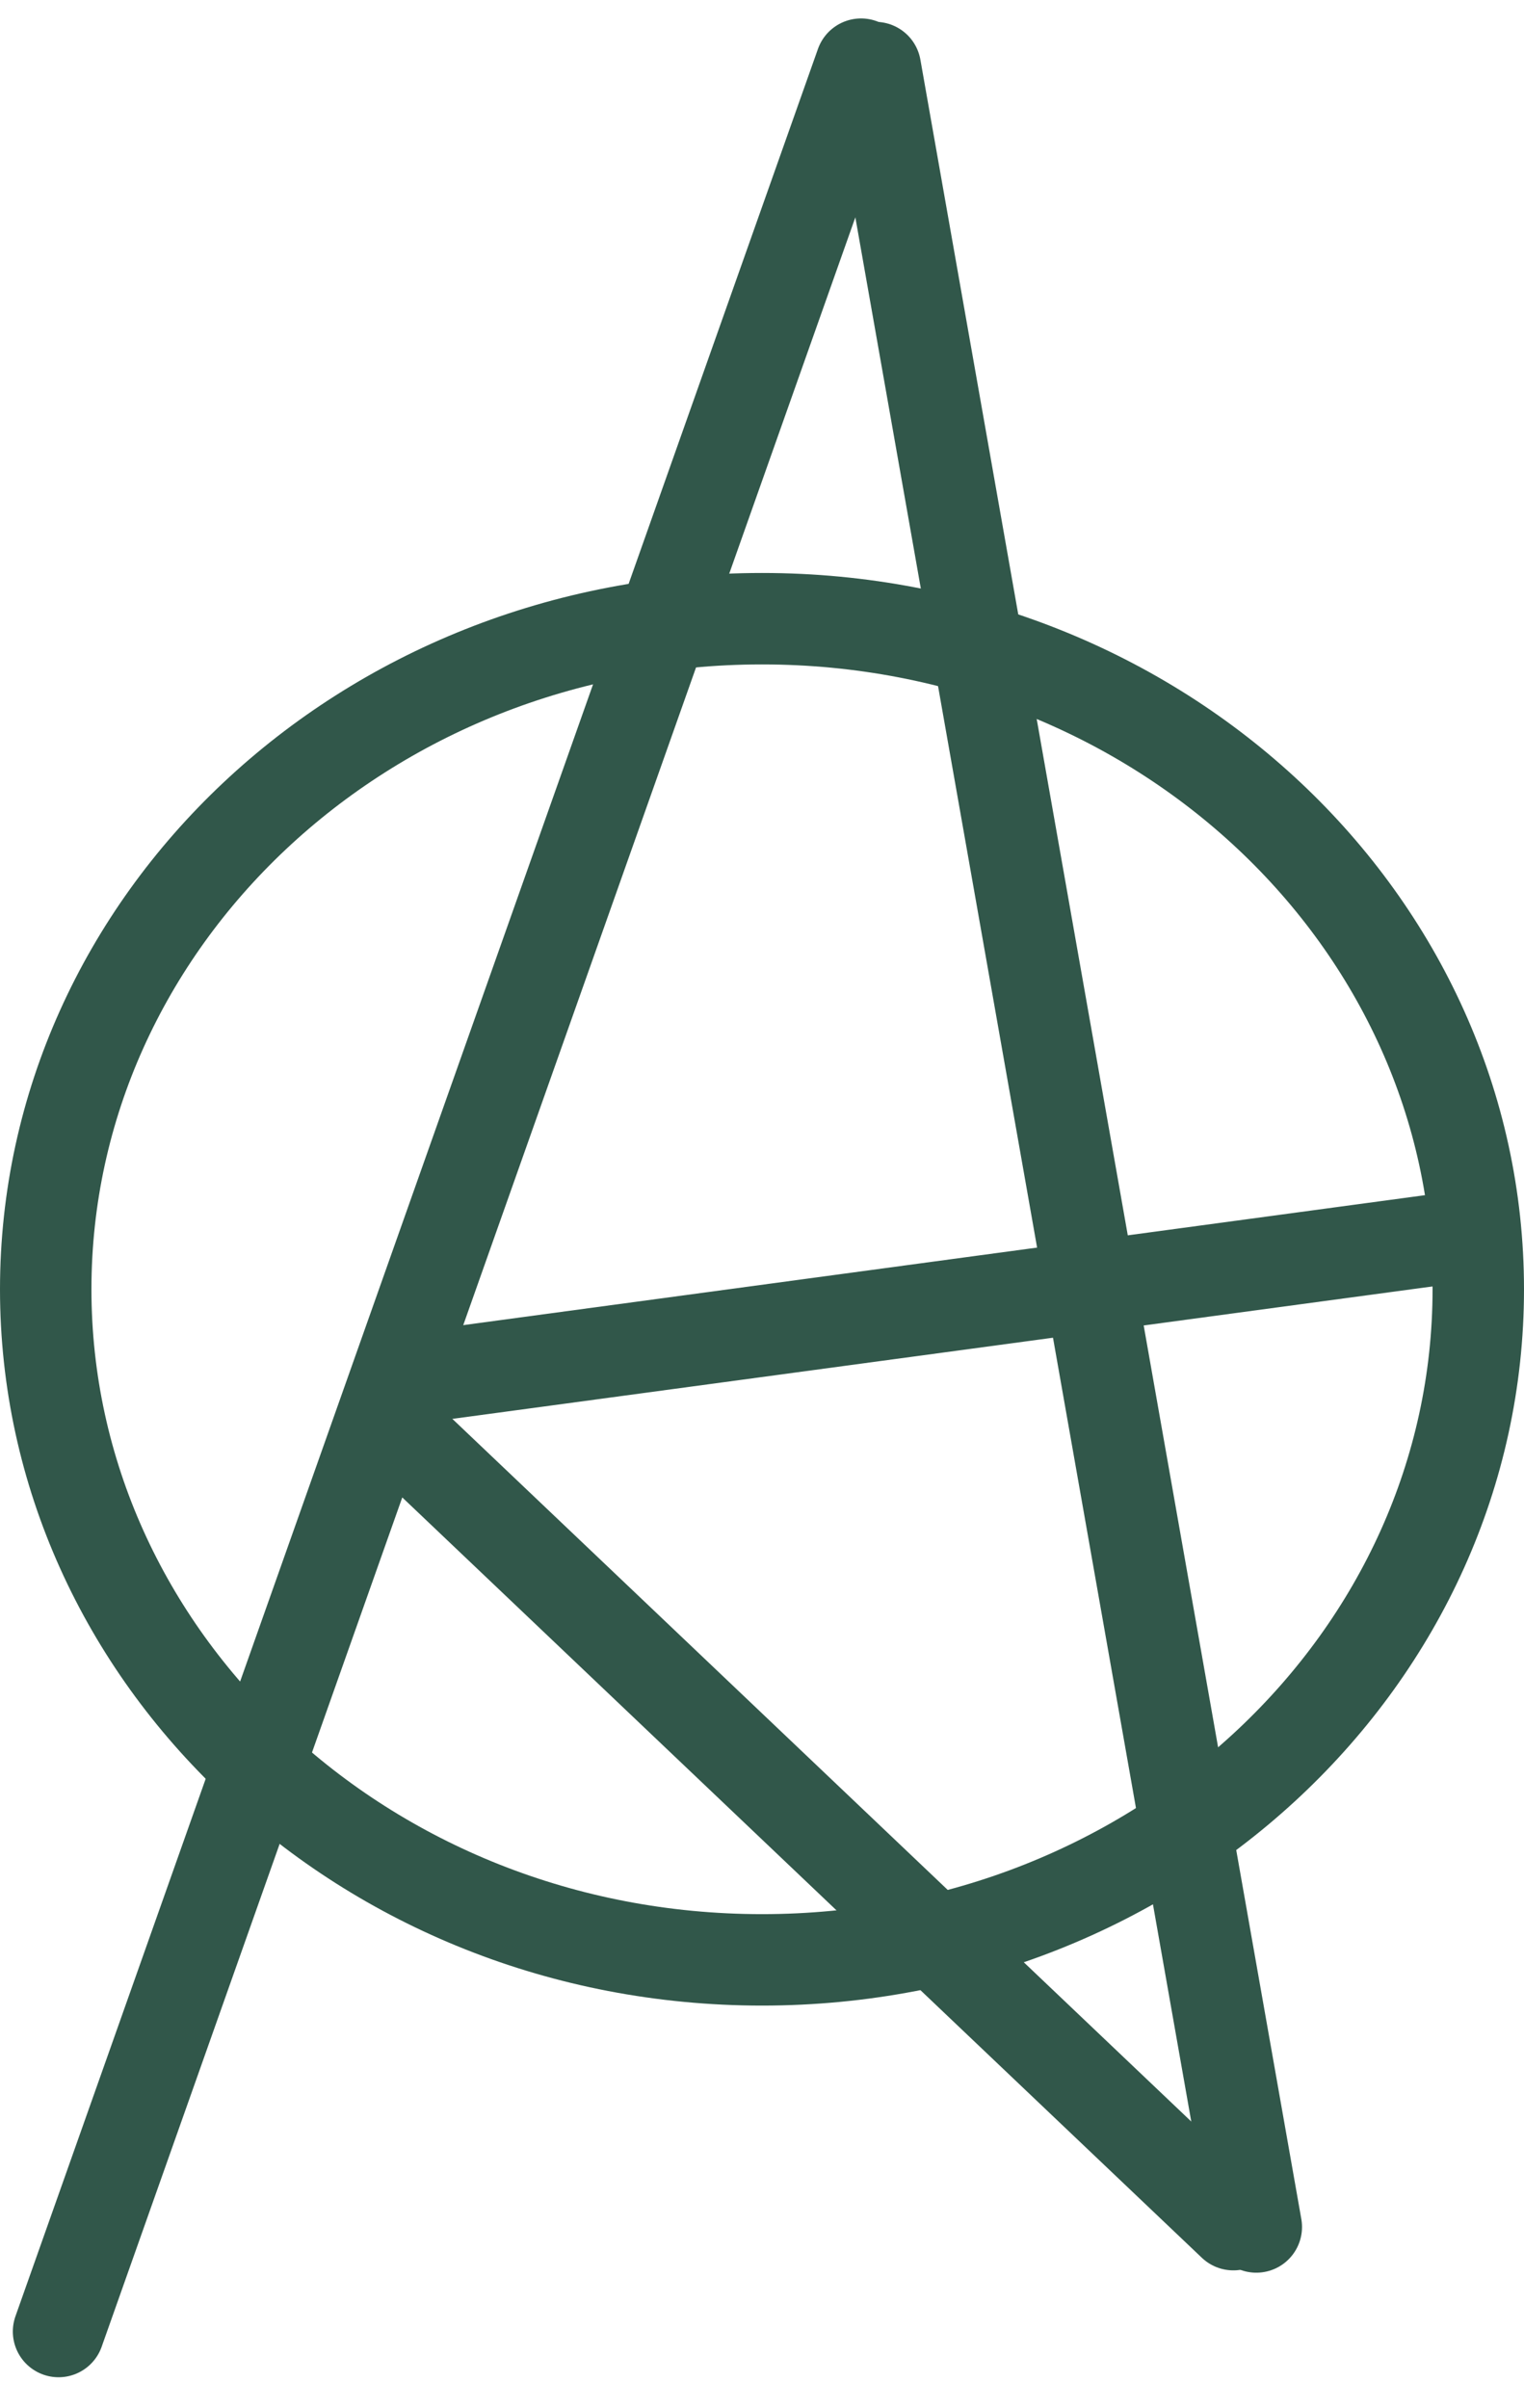
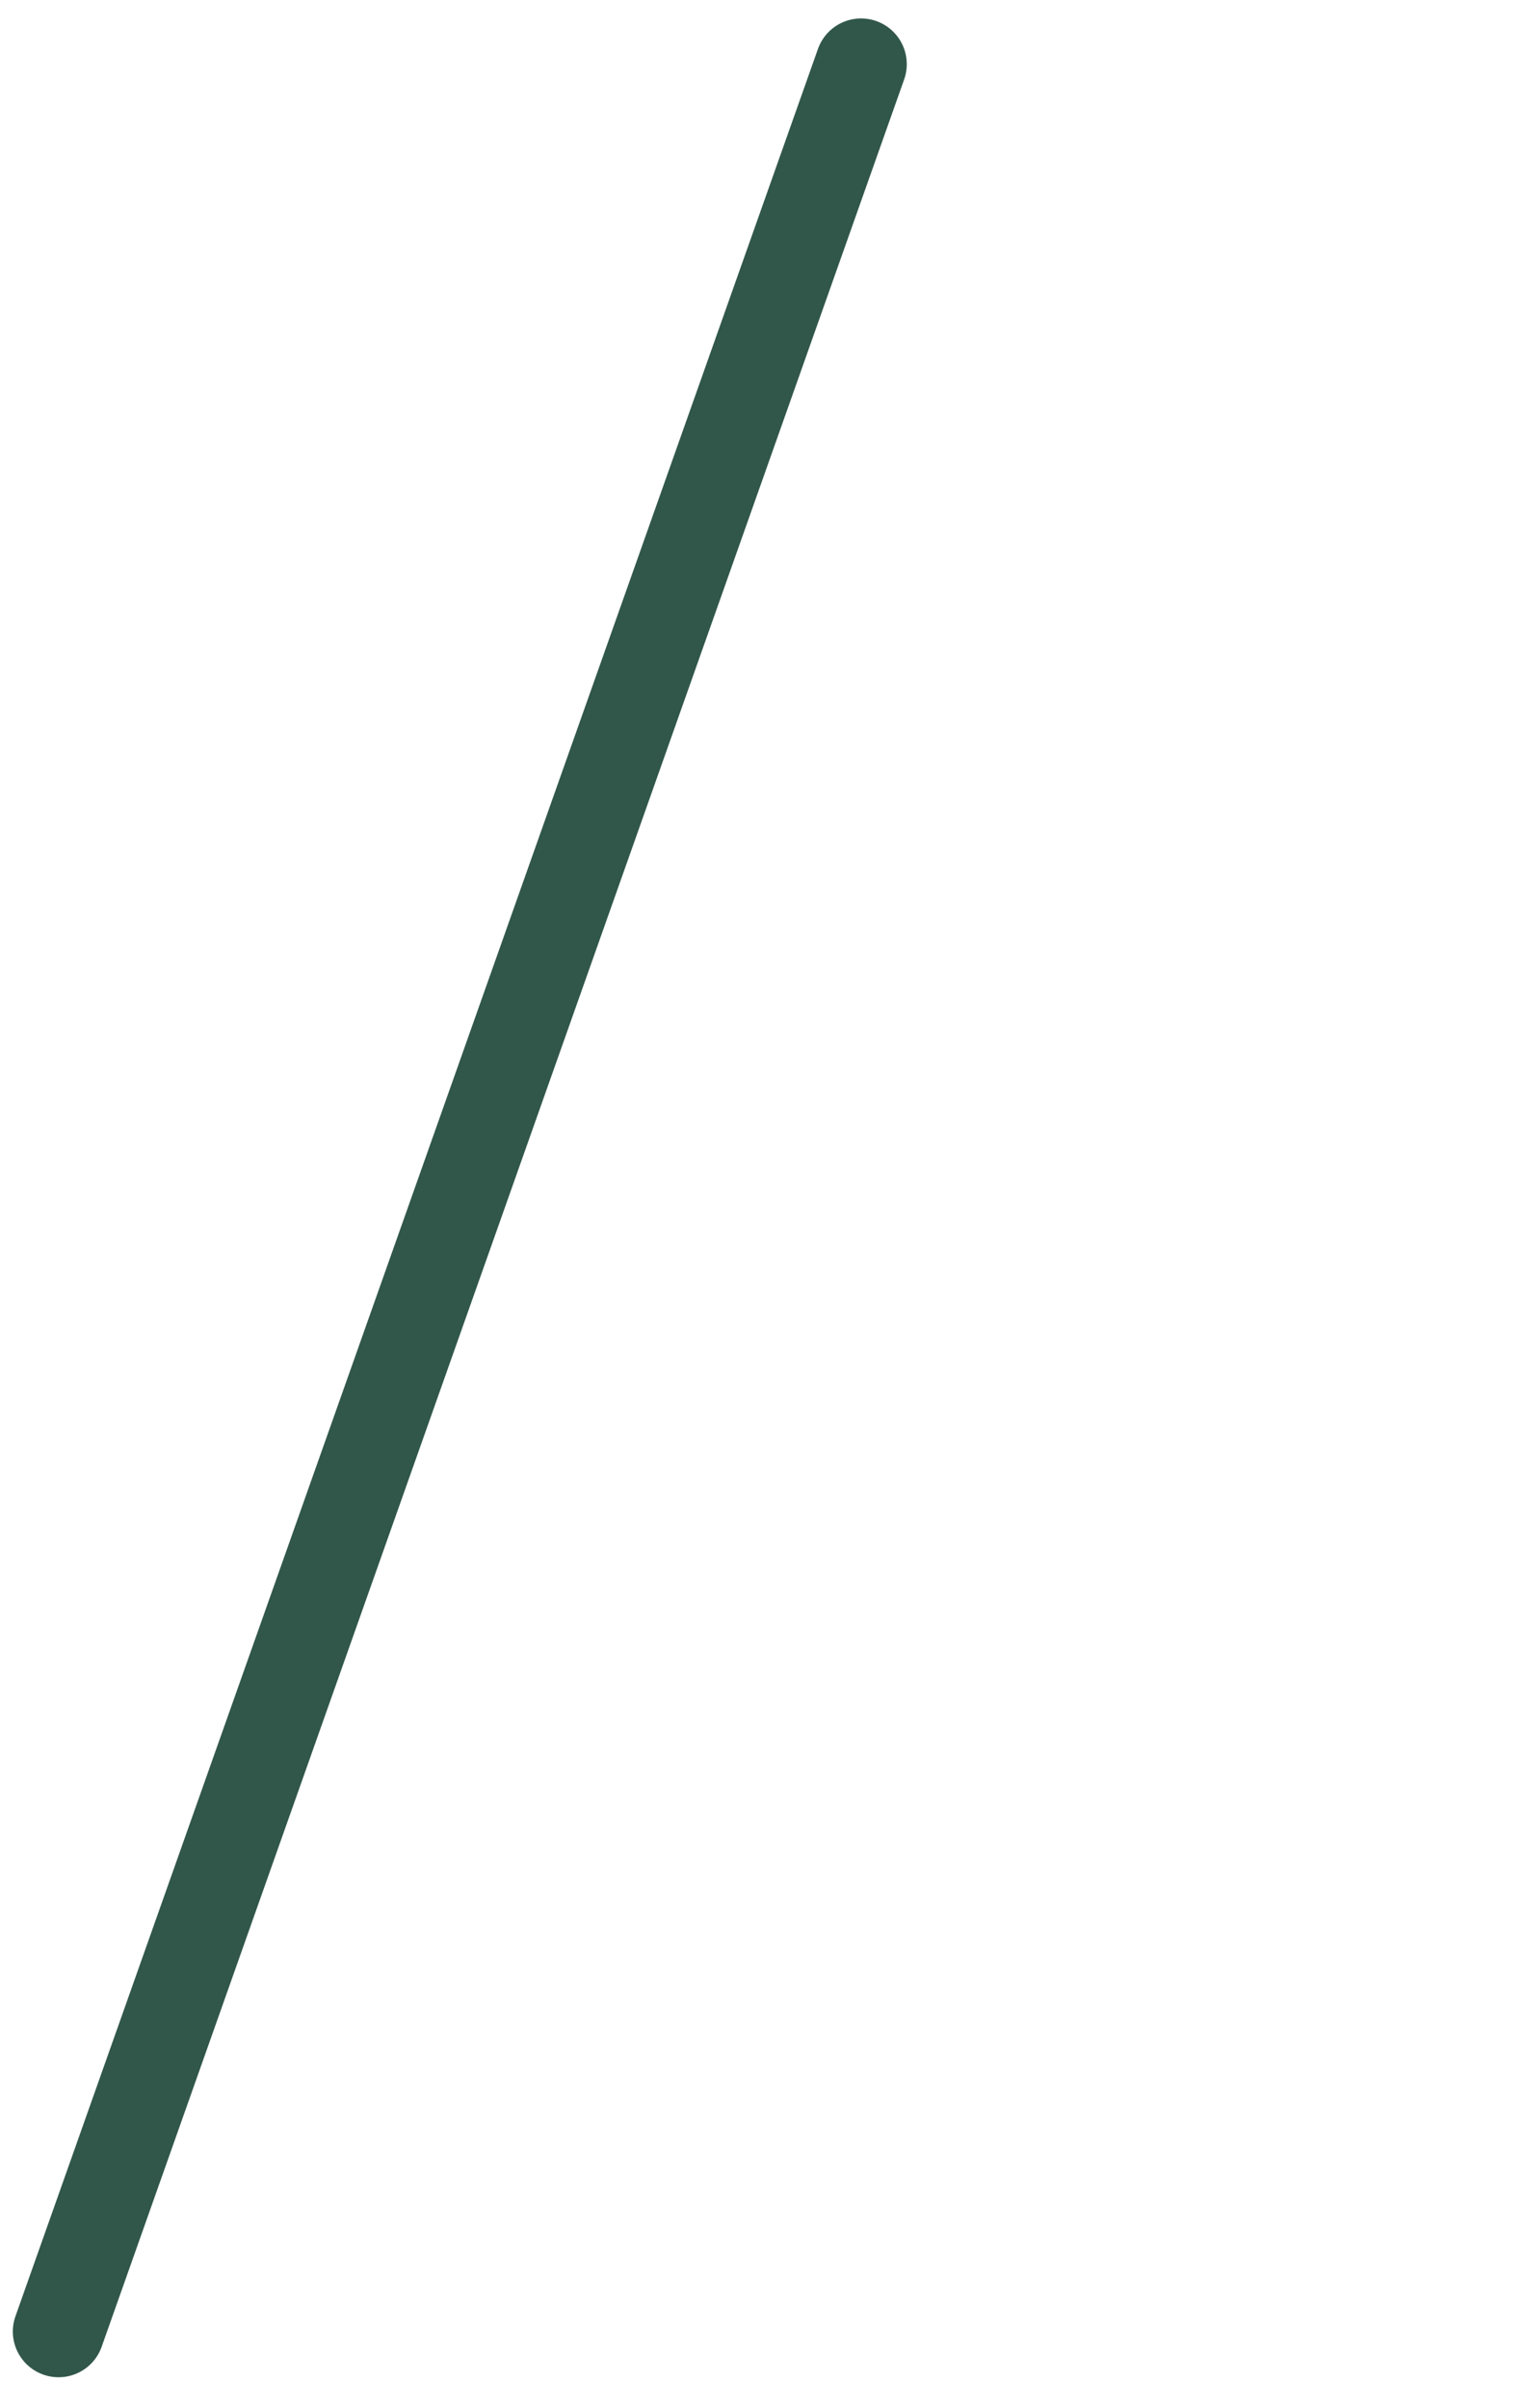
<svg xmlns="http://www.w3.org/2000/svg" width="50" height="79" viewBox="0 0 50 79" fill="none">
-   <line x1="28.719" y1="2.217" x2="41.217" y2="73.061" stroke="#31574A" stroke-width="3" stroke-linecap="round" />
-   <line x1="40.465" y1="72.985" x2="13.053" y2="46.919" stroke="#31574A" stroke-width="3" stroke-linecap="round" />
-   <line x1="14.286" y1="45.111" x2="48.313" y2="40.513" stroke="#31574A" stroke-width="3" stroke-linecap="round" />
-   <path d="M48.5 42.298C48.5 54.362 38.068 64.298 25 64.298C11.932 64.298 1.5 54.362 1.5 42.298C1.5 30.234 11.932 20.298 25 20.298C38.068 20.298 48.5 30.234 48.5 42.298Z" stroke="#31574A" stroke-width="3" />
  <line x1="1.921" y1="76.491" x2="28.25" y2="2.105" stroke="#31574A" stroke-width="3" stroke-linecap="round" />
</svg>